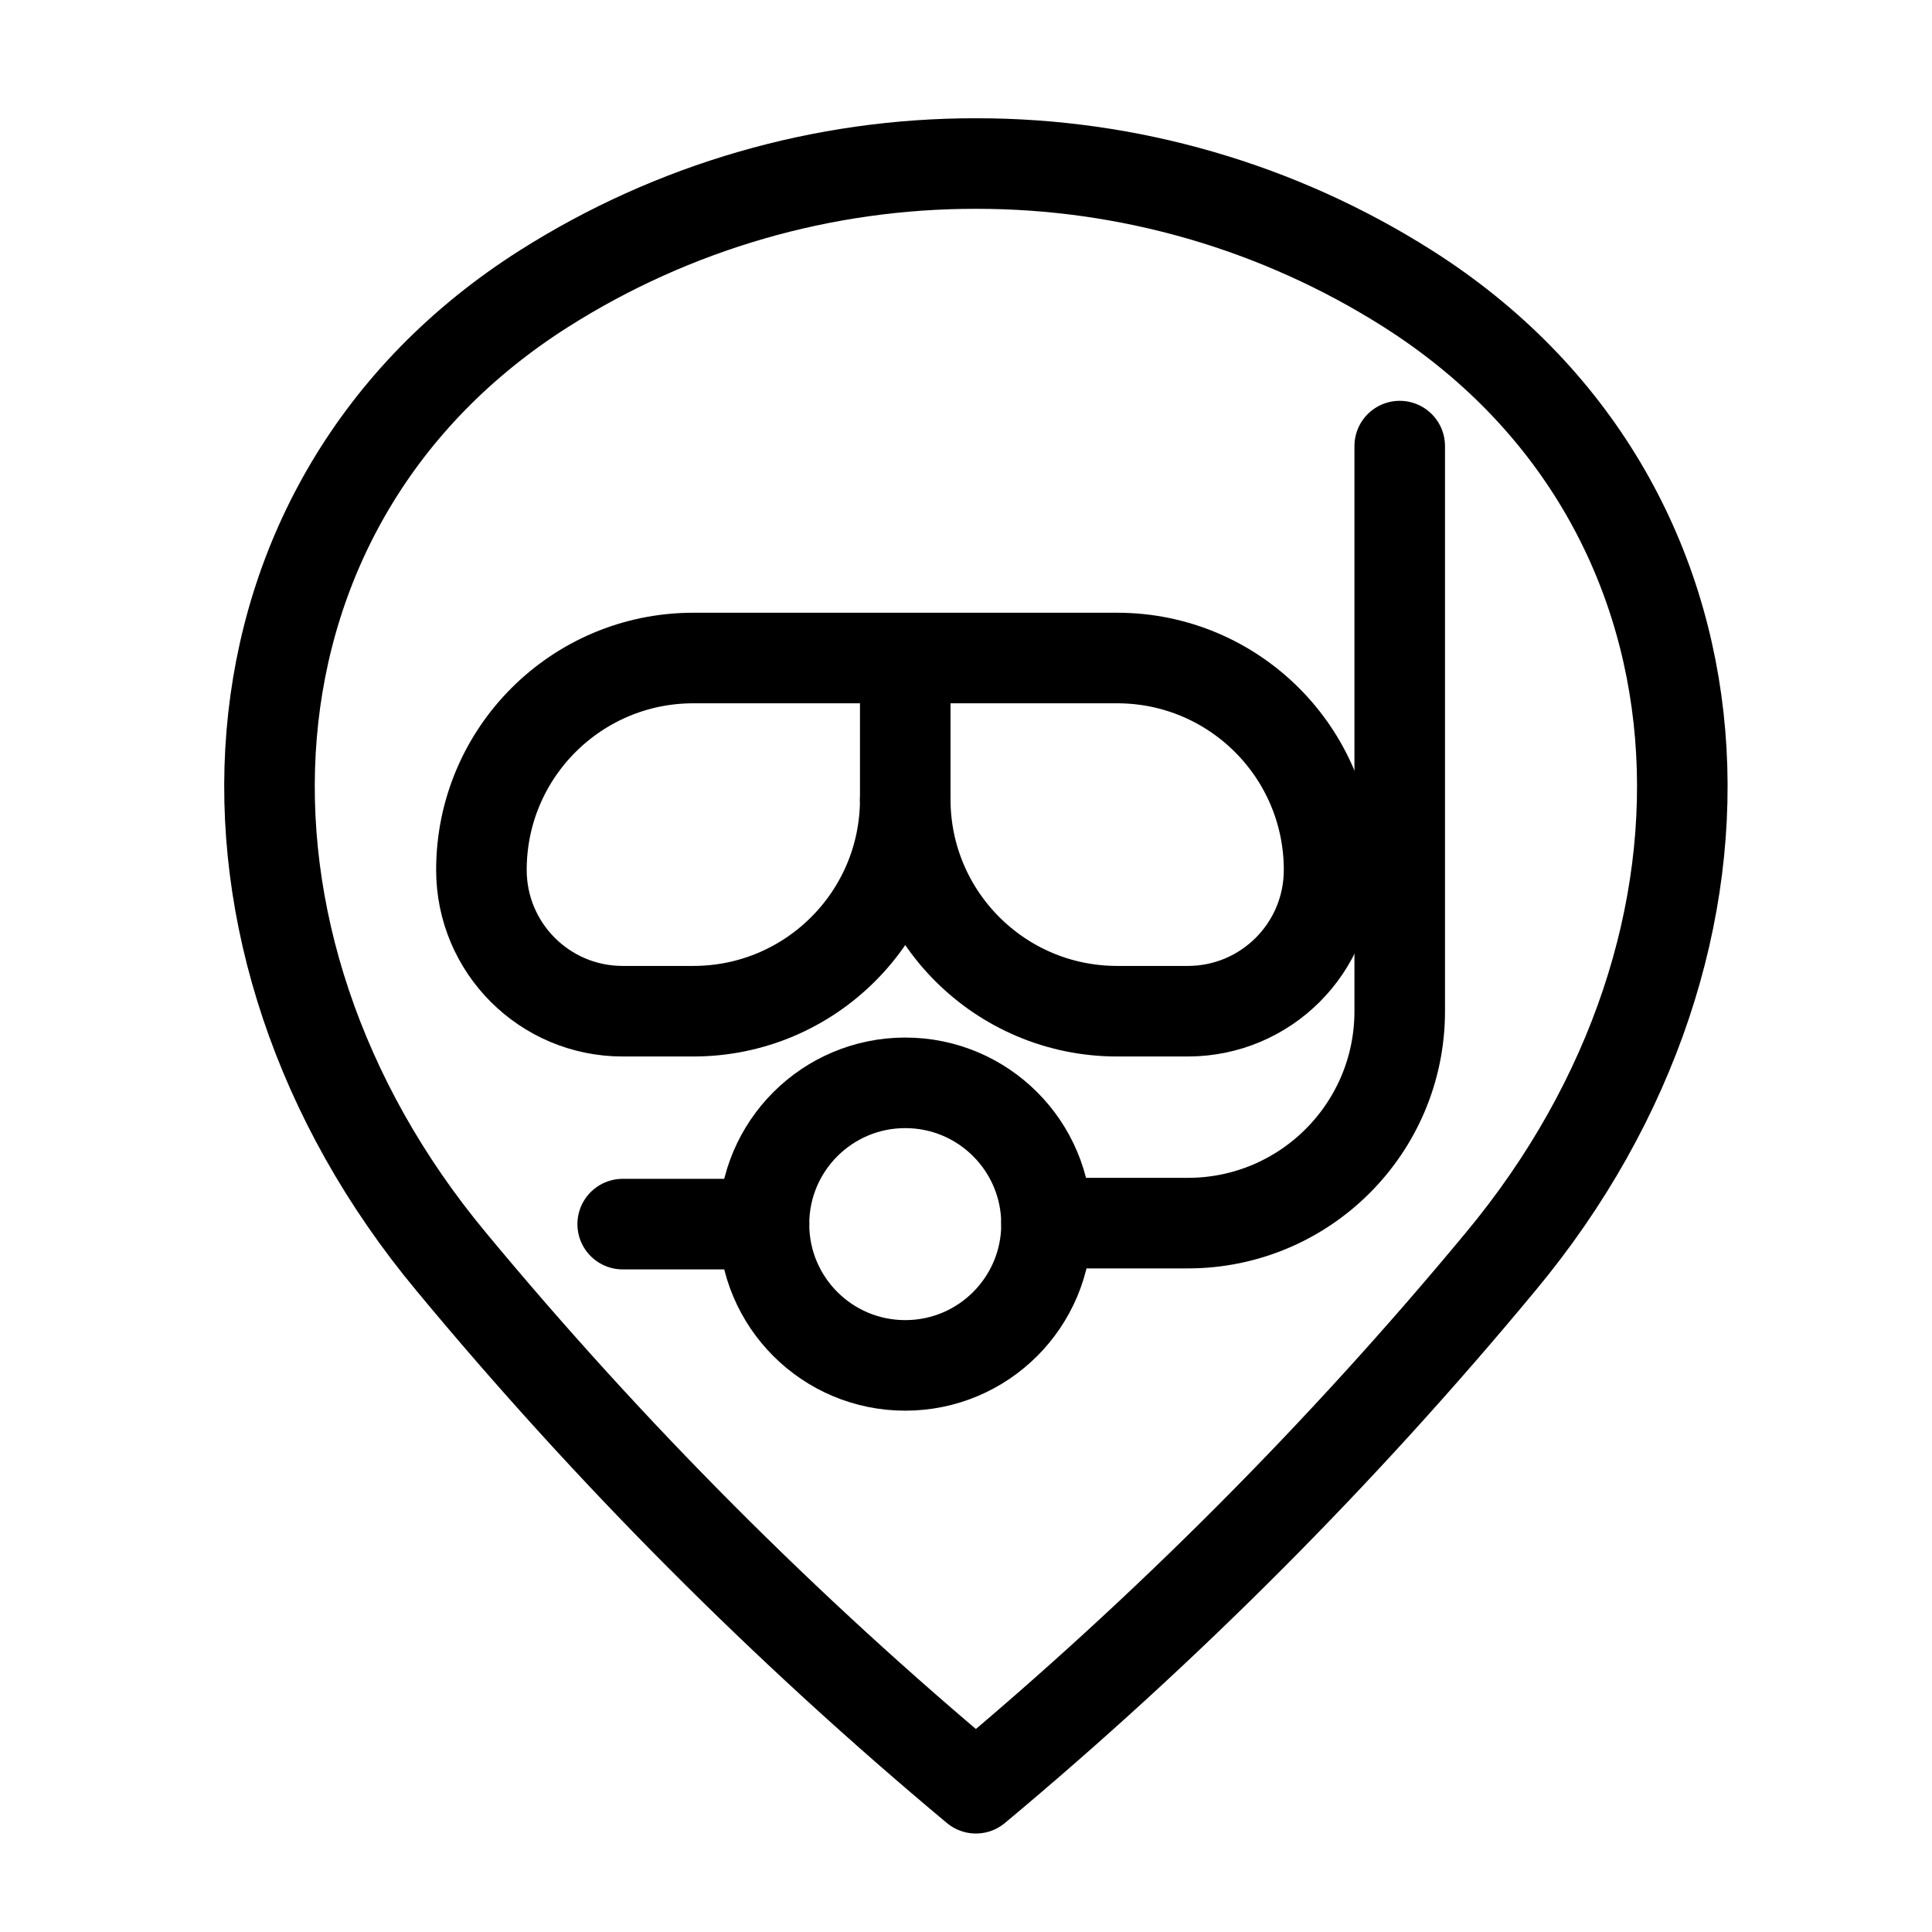
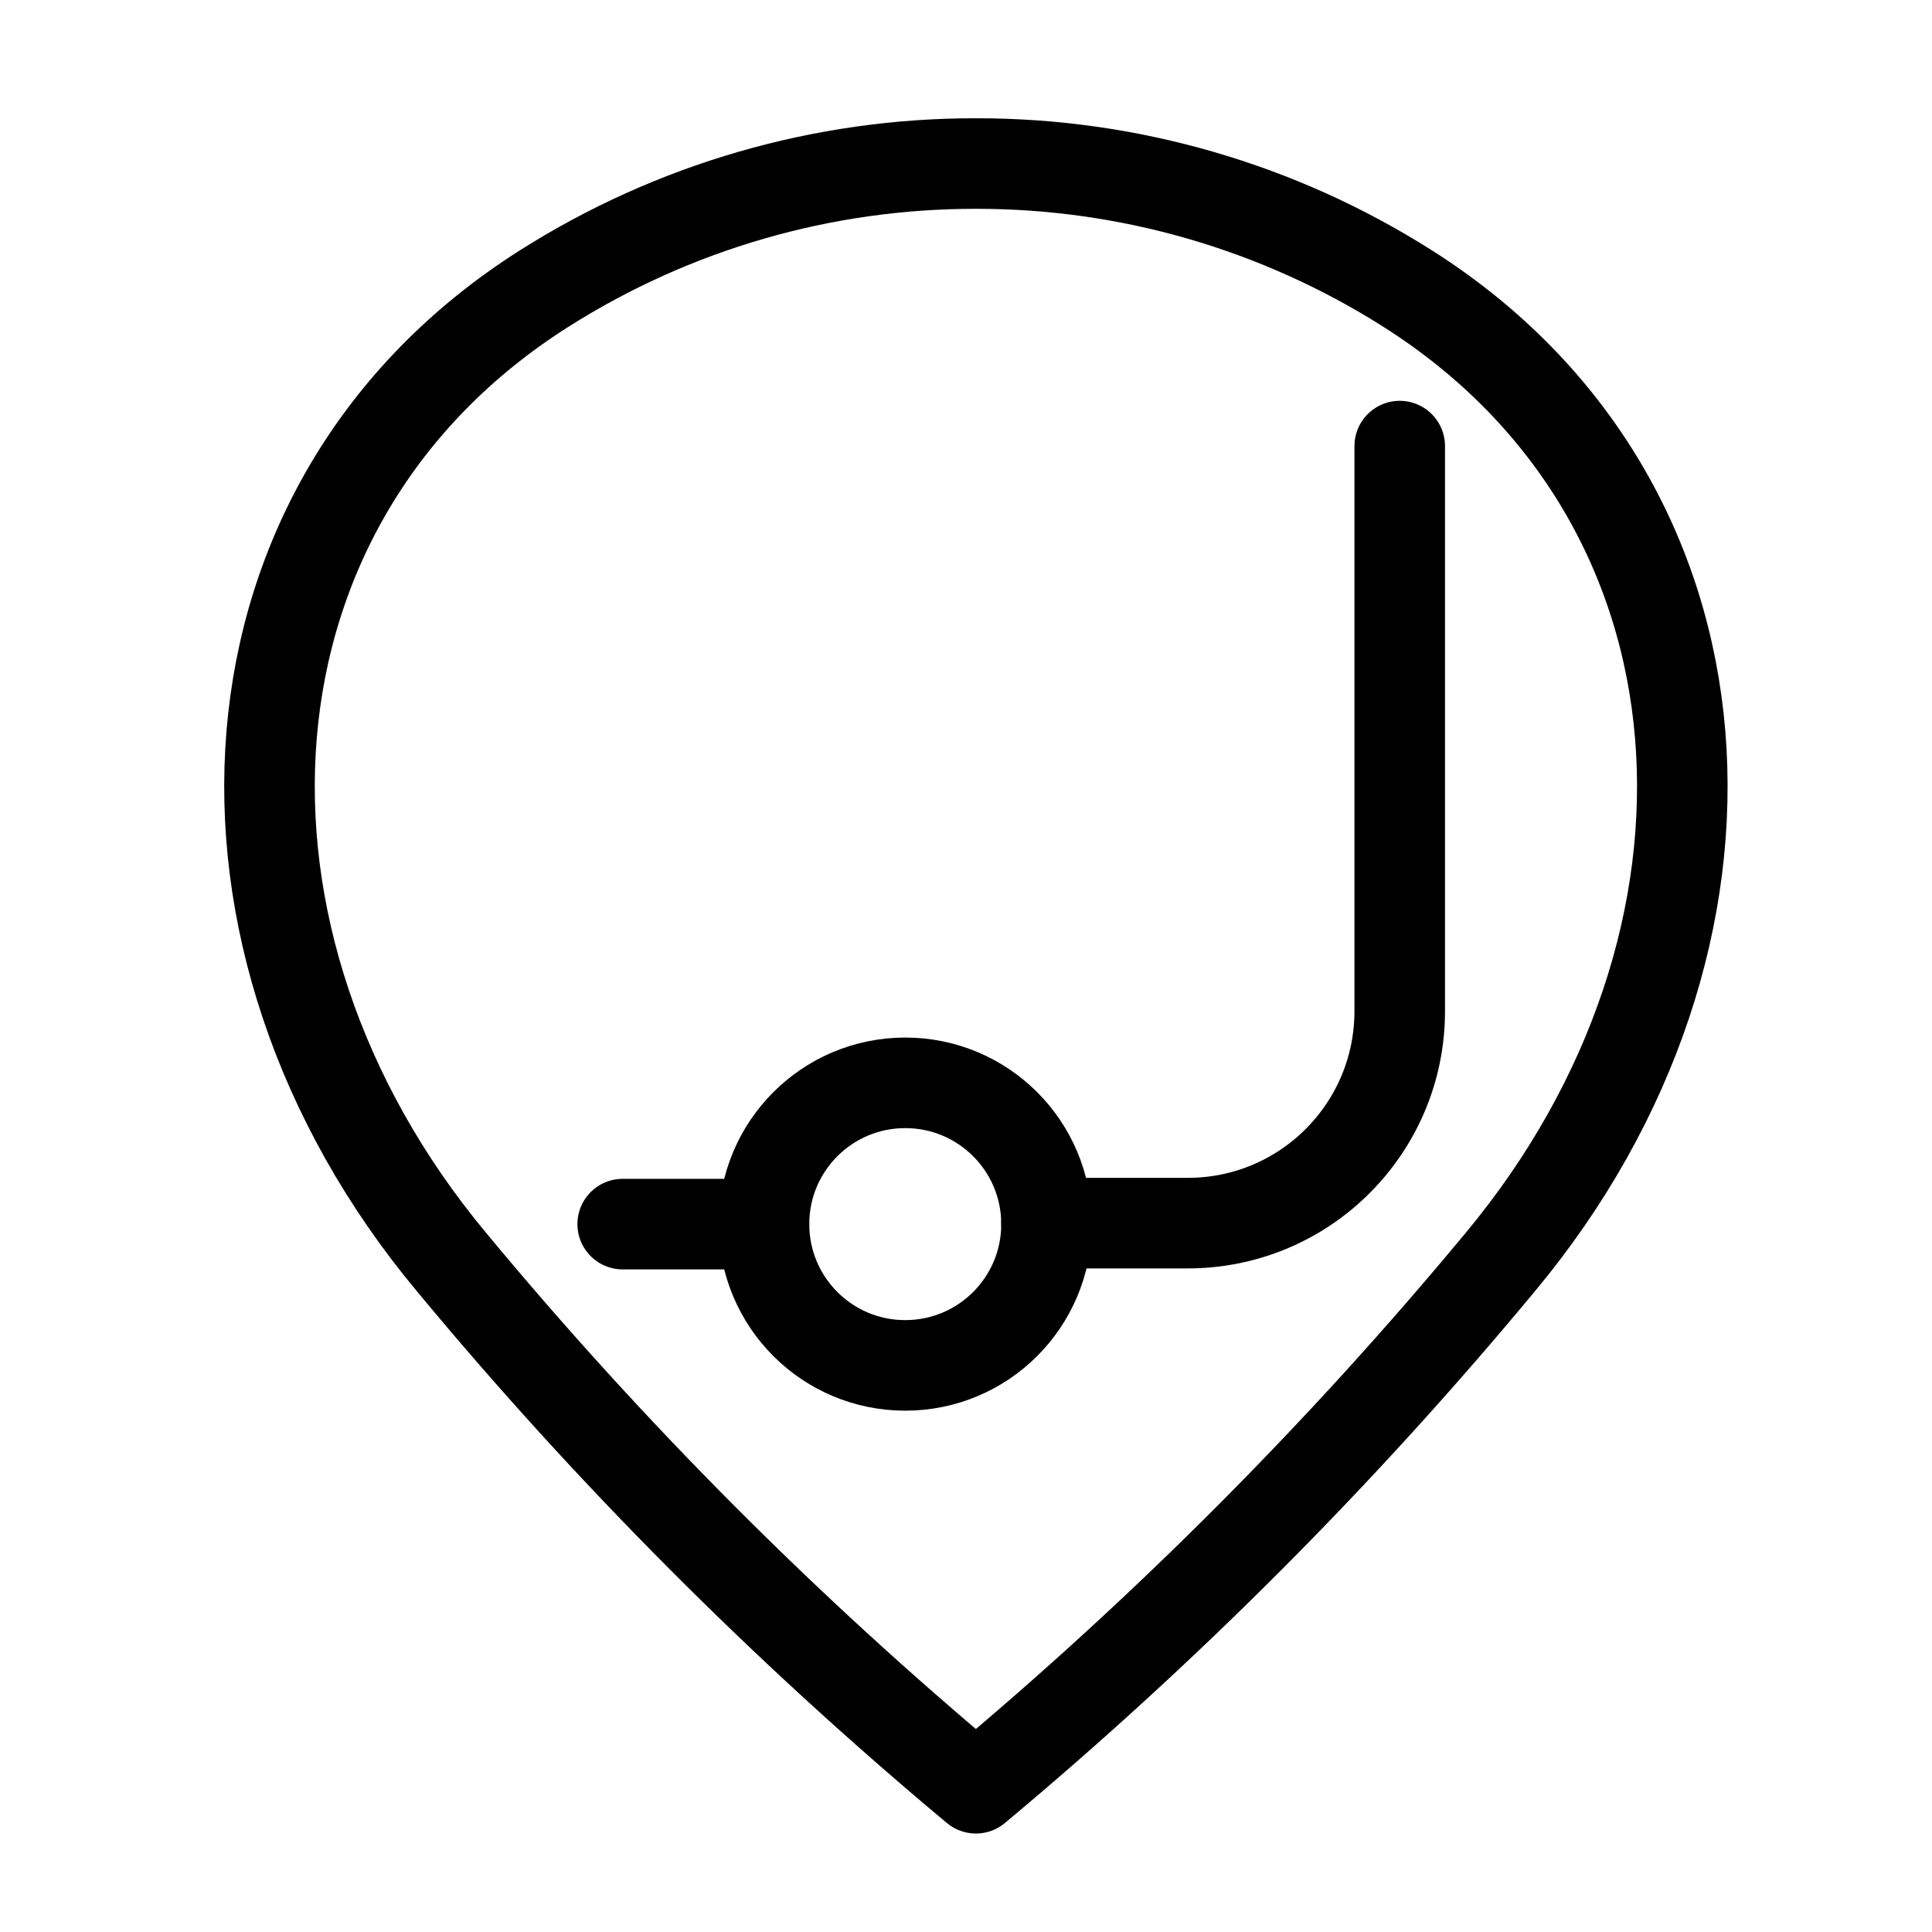
<svg xmlns="http://www.w3.org/2000/svg" id="Style_Three_Pin_Snorkel_32" width="32" height="32" viewBox="0 0 32 32">
  <rect width="32" height="32" stroke="none" fill="#000000" opacity="0" />
  <g transform="matrix(1.17 0 0 1.17 16 16)">
    <g style="">
      <g transform="matrix(1 0 0 1 0.14 0.14)">
        <path style="stroke: rgb(0,0,0); stroke-width: 1.282; stroke-dasharray: none; stroke-linecap: round; stroke-dashoffset: 0; stroke-linejoin: round; stroke-miterlimit: 4; fill: none; fill-rule: nonzero; opacity: 1;" transform=" translate(-12, -12)" d="M 12 0.5 C 14.164 0.497 16.284 1.111 18.112 2.27 C 22.862 5.281 23.212 11.5 19.427 16.047 C 17.184 18.753 14.698 21.248 12 23.5 C 9.302 21.248 6.816 18.753 4.573 16.047 C 0.789 11.5 1.138 5.281 5.888 2.27 C 7.716 1.111 9.836 0.497 12 0.5 Z" stroke-linecap="round" />
      </g>
      <g transform="matrix(1 0 0 1 -0.86 3.65)">
        <path style="stroke: rgb(0,0,0); stroke-width: 1.282; stroke-dasharray: none; stroke-linecap: round; stroke-dashoffset: 0; stroke-linejoin: round; stroke-miterlimit: 4; fill: none; fill-rule: nonzero; opacity: 1;" transform=" translate(-11, -15.5)" d="M 9 15.504 C 9 16.609 9.895 17.504 11 17.504 C 12.105 17.504 13 16.609 13 15.504 C 13 14.399 12.105 13.504 11 13.504 C 9.895 13.504 9 14.399 9 15.504 Z" stroke-linecap="round" />
      </g>
      <g transform="matrix(1 0 0 1 -3.86 3.65)">
        <path style="stroke: rgb(0,0,0); stroke-width: 1.282; stroke-dasharray: none; stroke-linecap: round; stroke-dashoffset: 0; stroke-linejoin: round; stroke-miterlimit: 4; fill: none; fill-rule: nonzero; opacity: 1;" transform=" translate(-8, -15.5)" d="M 9 15.504 L 7 15.504" stroke-linecap="round" />
      </g>
      <g transform="matrix(1 0 0 1 3.64 -1.86)">
        <path style="stroke: rgb(0,0,0); stroke-width: 1.282; stroke-dasharray: none; stroke-linecap: round; stroke-dashoffset: 0; stroke-linejoin: round; stroke-miterlimit: 4; fill: none; fill-rule: nonzero; opacity: 1;" transform=" translate(-15.5, -10)" d="M 13 15.5 L 15 15.5 C 16.657 15.5 18 14.157 18 12.5 L 18 4.5" stroke-linecap="round" />
      </g>
      <g transform="matrix(1 0 0 1 -0.86 -1.86)">
-         <path style="stroke: rgb(0,0,0); stroke-width: 1.282; stroke-dasharray: none; stroke-linecap: round; stroke-dashoffset: 0; stroke-linejoin: round; stroke-miterlimit: 4; fill: none; fill-rule: nonzero; opacity: 1;" transform=" translate(-11, -10)" d="M 11 9.5 C 11 11.157 12.343 12.5 14 12.5 L 15 12.5 C 16.105 12.5 17 11.605 17 10.5 C 17 8.843 15.657 7.5 14 7.5 L 8 7.5 C 6.343 7.5 5 8.843 5 10.5 C 5 11.605 5.895 12.5 7 12.5 L 8 12.5 C 9.657 12.5 11 11.157 11 9.5 Z" stroke-linecap="round" />
-       </g>
+         </g>
      <g transform="matrix(1 0 0 1 -0.86 -3.35)">
-         <path style="stroke: rgb(0,0,0); stroke-width: 1.282; stroke-dasharray: none; stroke-linecap: round; stroke-dashoffset: 0; stroke-linejoin: round; stroke-miterlimit: 4; fill: none; fill-rule: nonzero; opacity: 1;" transform=" translate(-11, -8.5)" d="M 11 9.504 L 11 7.504" stroke-linecap="round" />
-       </g>
+         </g>
    </g>
  </g>
</svg>